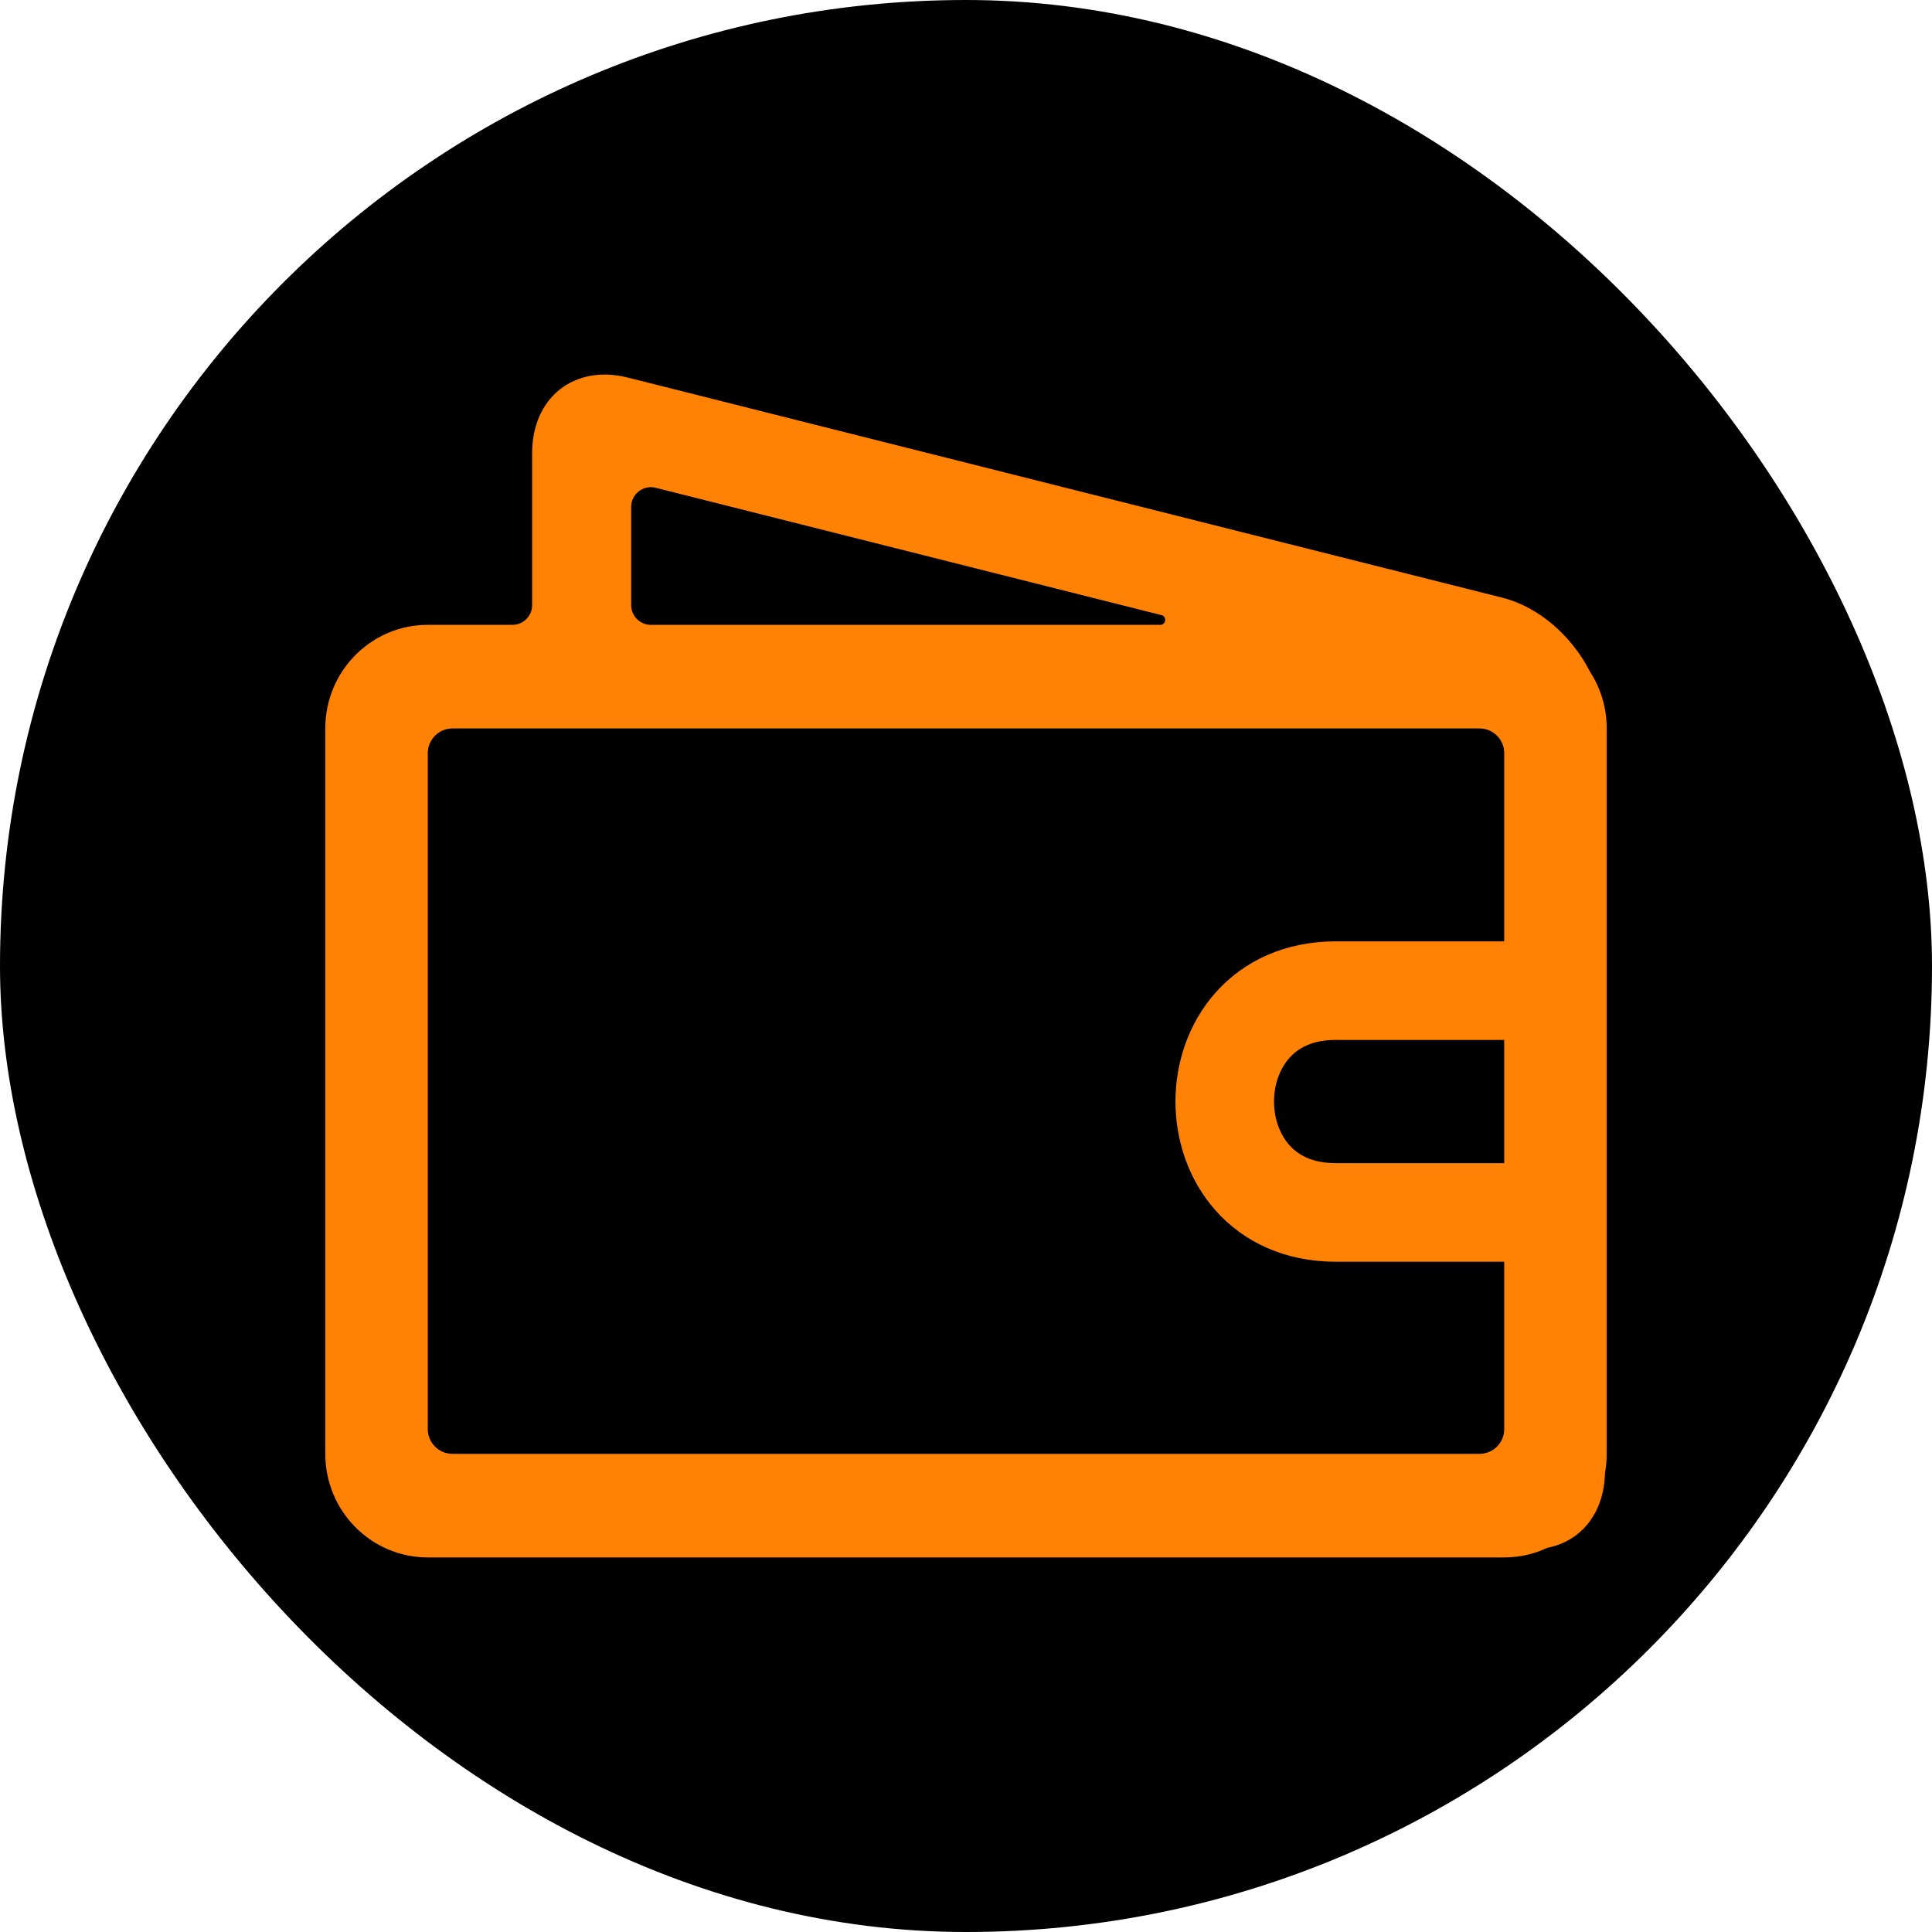
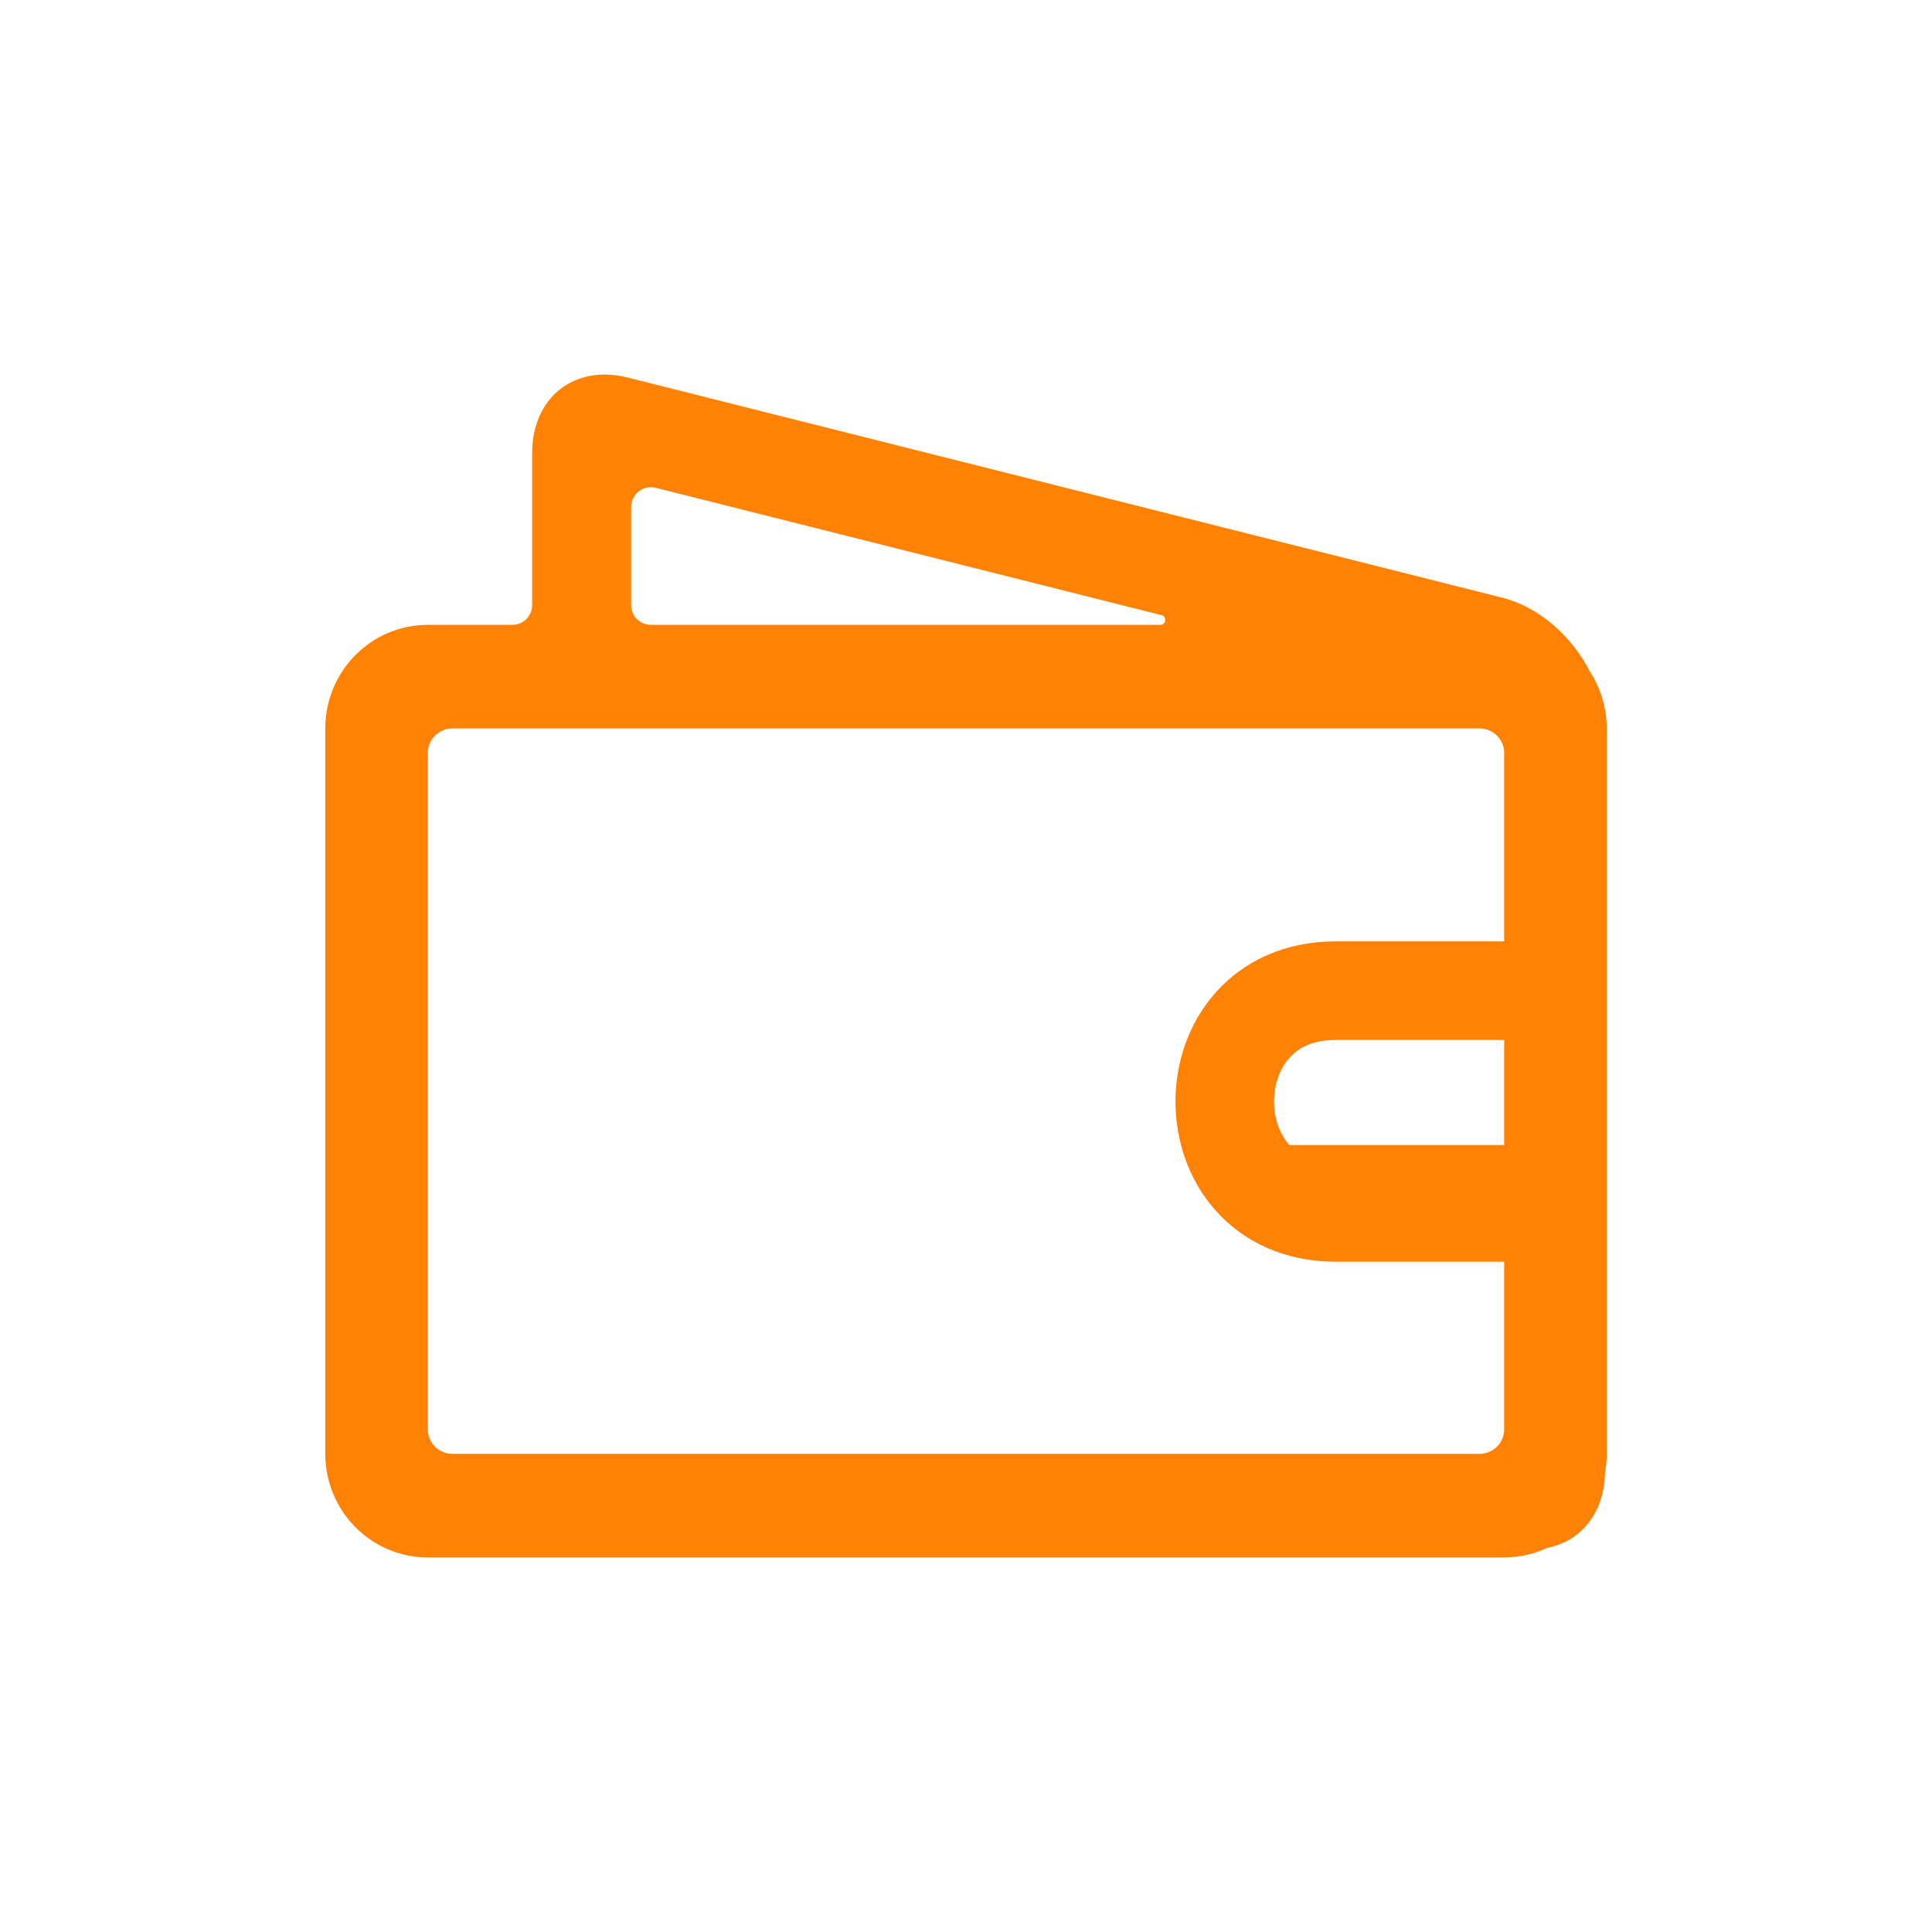
<svg xmlns="http://www.w3.org/2000/svg" width="800px" height="800px" viewBox="-5.6 -5.6 39.20 39.20" fill="none" stroke="#FF8205" stroke-width="0">
  <g id="SVGRepo_bgCarrier" stroke-width="0" transform="translate(0,0), scale(1)">
-     <rect x="-5.6" y="-5.6" width="39.20" height="39.20" rx="19.6" fill="#000000" strokewidth="0" />
-   </g>
+     </g>
  <g id="SVGRepo_tracerCarrier" stroke-linecap="round" stroke-linejoin="round" stroke="#FF8205CCCCCC" stroke-width="0.056" />
  <g id="SVGRepo_iconCarrier">
-     <path clip-rule="evenodd" d="M26.965 24.285C26.948 25.101 26.477 25.673 25.798 25.804C25.531 25.93 25.234 26 24.92 26H3.08C1.931 26 1 25.059 1 23.898V9.18C1 8.019 1.931 7.078 3.08 7.078H4.797C5.018 7.078 5.197 6.899 5.197 6.678L5.197 3.592C5.197 2.465 6.053 1.788 7.135 2.06L24.882 6.527C25.629 6.716 26.294 7.308 26.661 8.029C26.875 8.36 27 8.755 27 9.18V23.898C27 24.03 26.988 24.159 26.965 24.285ZM7.606 7.078C7.385 7.078 7.206 6.899 7.206 6.678L7.206 4.685C7.206 4.425 7.451 4.234 7.704 4.297L17.966 6.881C18.081 6.909 18.06 7.078 17.942 7.078H7.606ZM24.42 9.18C24.696 9.18 24.92 9.404 24.92 9.68V13.5H21.5C20.479 13.5 19.639 13.893 19.065 14.539C18.507 15.166 18.25 15.974 18.25 16.75C18.25 17.526 18.507 18.334 19.065 18.961C19.639 19.607 20.479 20 21.5 20H24.92V23.398C24.92 23.674 24.696 23.898 24.42 23.898H3.58C3.304 23.898 3.08 23.674 3.08 23.398V9.68C3.08 9.404 3.304 9.18 3.58 9.18H24.42ZM24.92 18L24.92 15.5H21.5C21.021 15.5 20.736 15.669 20.56 15.867C20.368 16.084 20.25 16.401 20.25 16.75C20.25 17.099 20.368 17.416 20.56 17.633C20.736 17.831 21.021 18 21.5 18H24.92Z" fill="#FF8205" fill-rule="evenodd" />
+     <path clip-rule="evenodd" d="M26.965 24.285C26.948 25.101 26.477 25.673 25.798 25.804C25.531 25.93 25.234 26 24.92 26H3.08C1.931 26 1 25.059 1 23.898V9.18C1 8.019 1.931 7.078 3.08 7.078H4.797C5.018 7.078 5.197 6.899 5.197 6.678L5.197 3.592C5.197 2.465 6.053 1.788 7.135 2.06L24.882 6.527C25.629 6.716 26.294 7.308 26.661 8.029C26.875 8.36 27 8.755 27 9.18V23.898C27 24.03 26.988 24.159 26.965 24.285ZM7.606 7.078C7.385 7.078 7.206 6.899 7.206 6.678L7.206 4.685C7.206 4.425 7.451 4.234 7.704 4.297L17.966 6.881C18.081 6.909 18.06 7.078 17.942 7.078H7.606ZM24.42 9.18C24.696 9.18 24.92 9.404 24.92 9.68V13.5H21.5C20.479 13.5 19.639 13.893 19.065 14.539C18.507 15.166 18.25 15.974 18.25 16.75C18.25 17.526 18.507 18.334 19.065 18.961C19.639 19.607 20.479 20 21.5 20H24.92V23.398C24.92 23.674 24.696 23.898 24.42 23.898H3.58C3.304 23.898 3.08 23.674 3.08 23.398V9.68C3.08 9.404 3.304 9.18 3.58 9.18H24.42ZM24.92 18L24.92 15.5H21.5C21.021 15.5 20.736 15.669 20.56 15.867C20.368 16.084 20.25 16.401 20.25 16.75C20.25 17.099 20.368 17.416 20.56 17.633H24.92Z" fill="#FF8205" fill-rule="evenodd" />
  </g>
</svg>